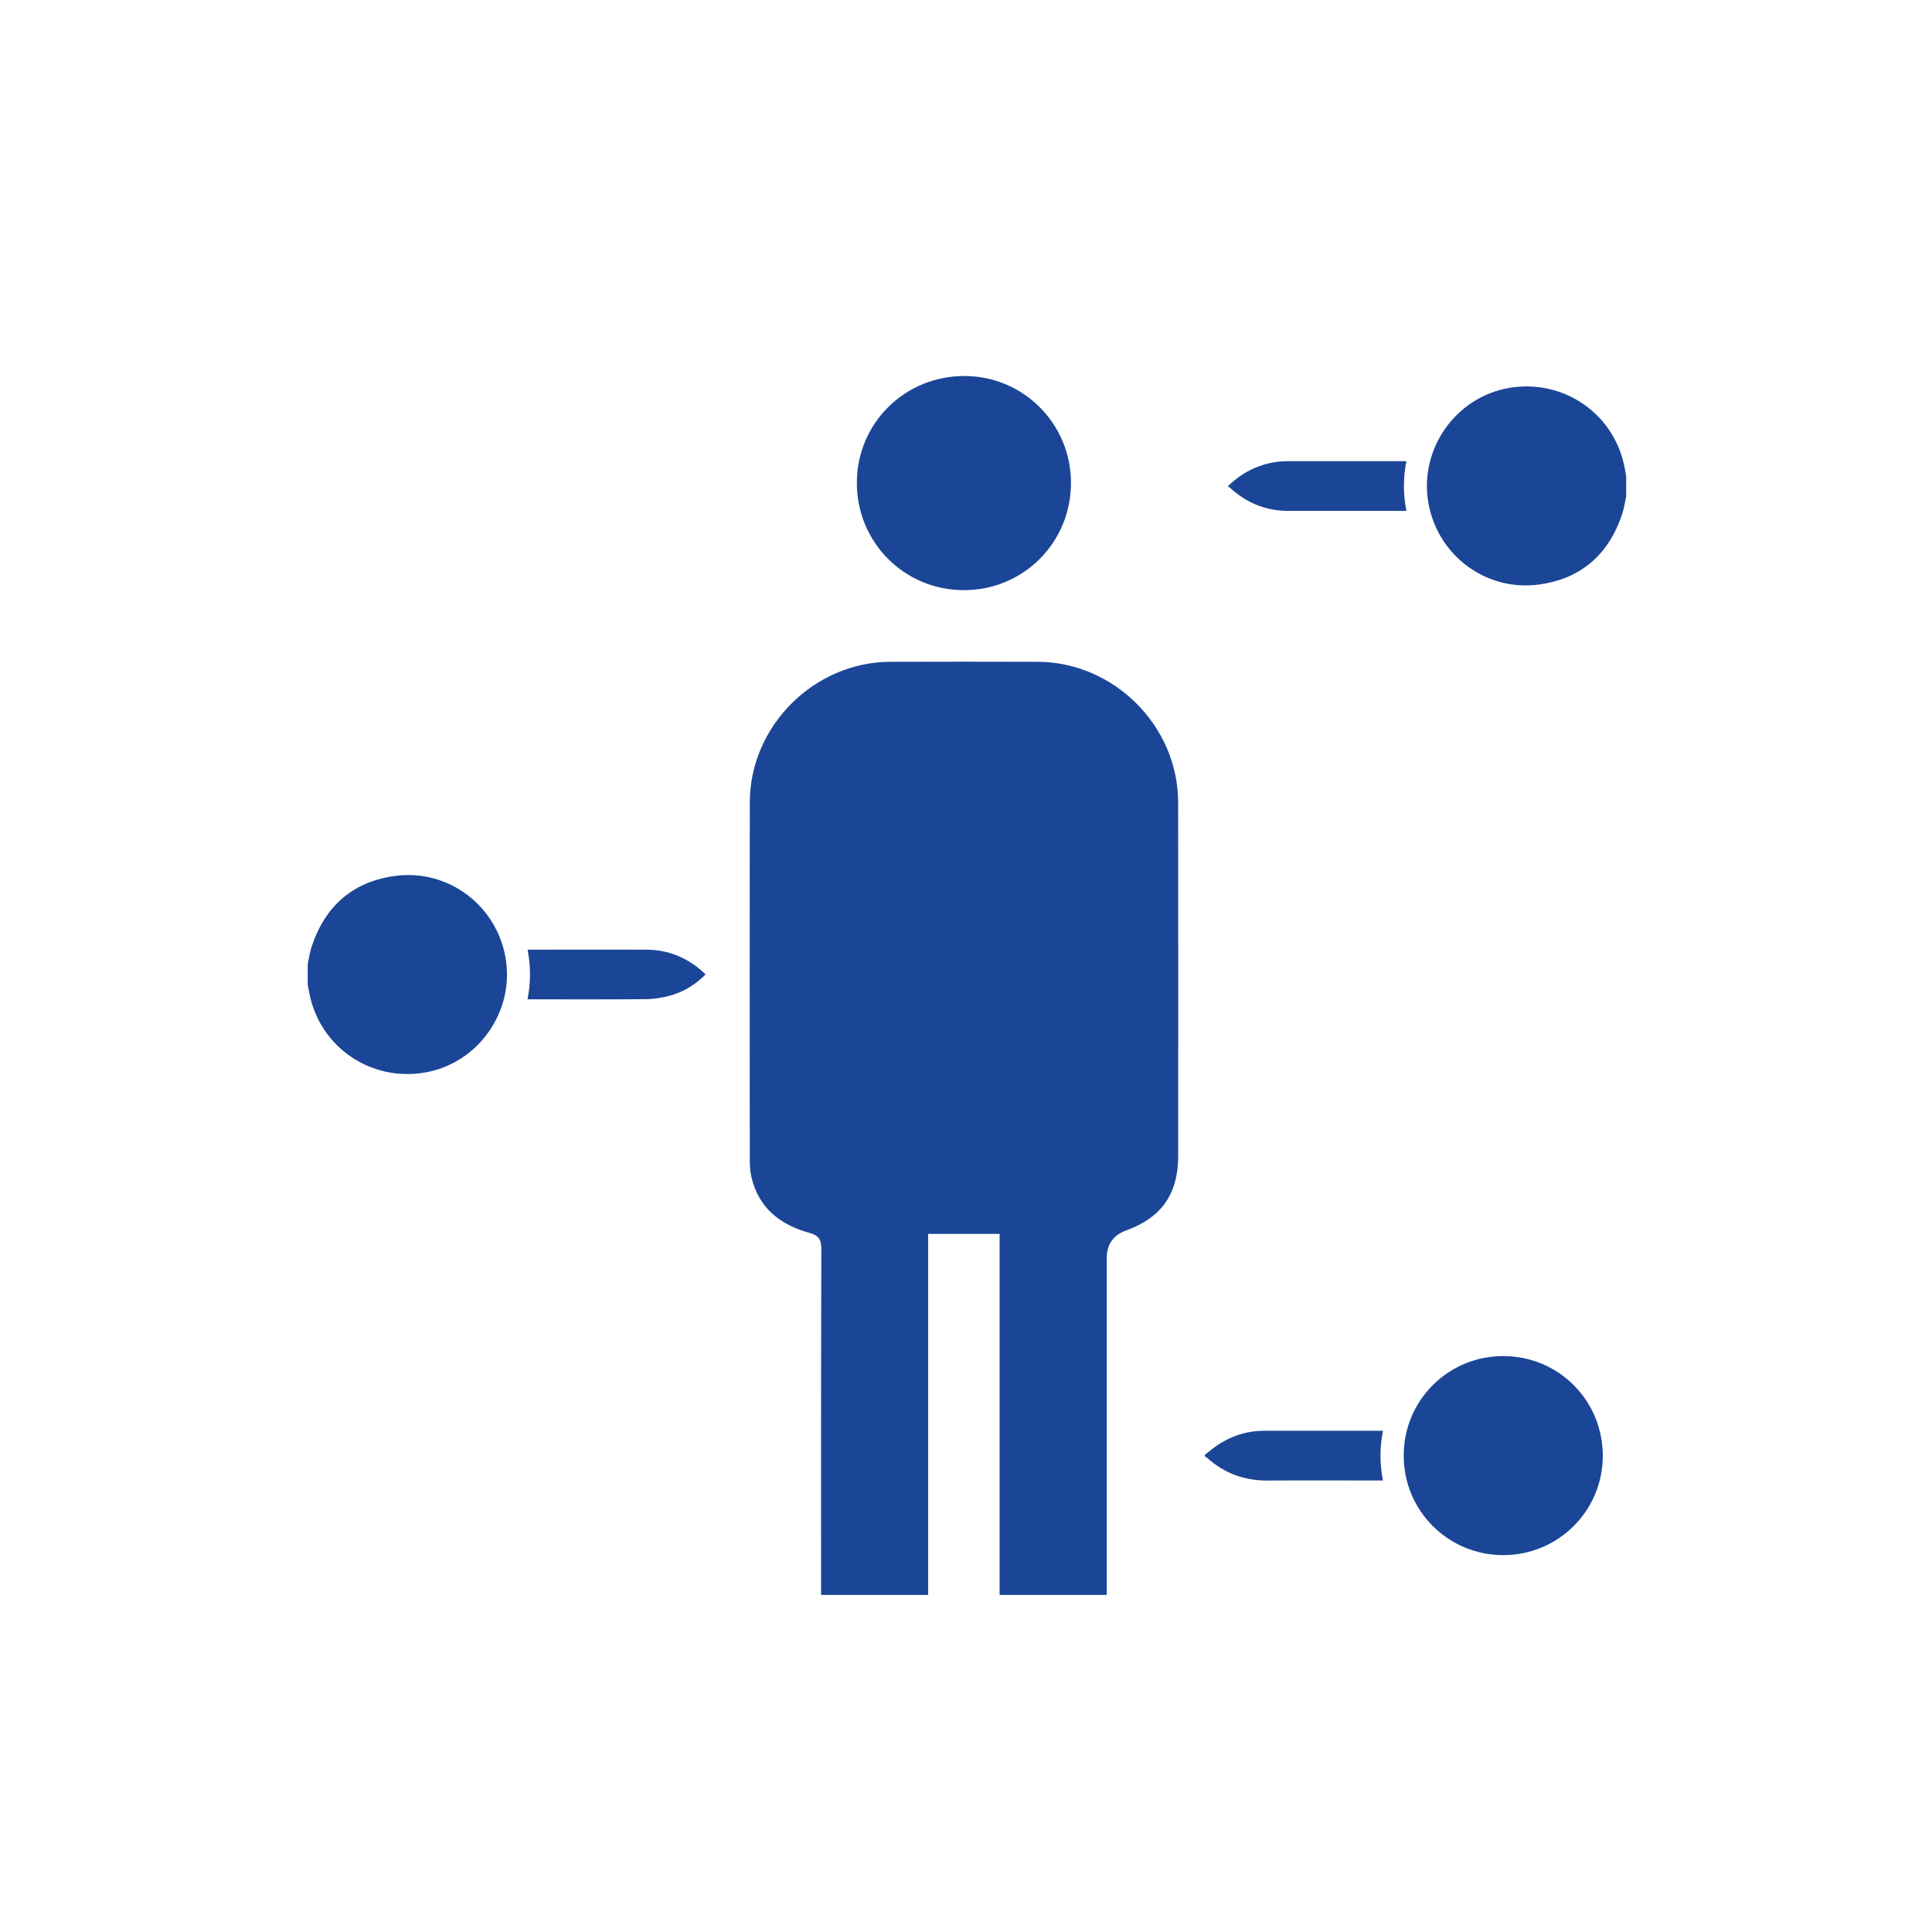
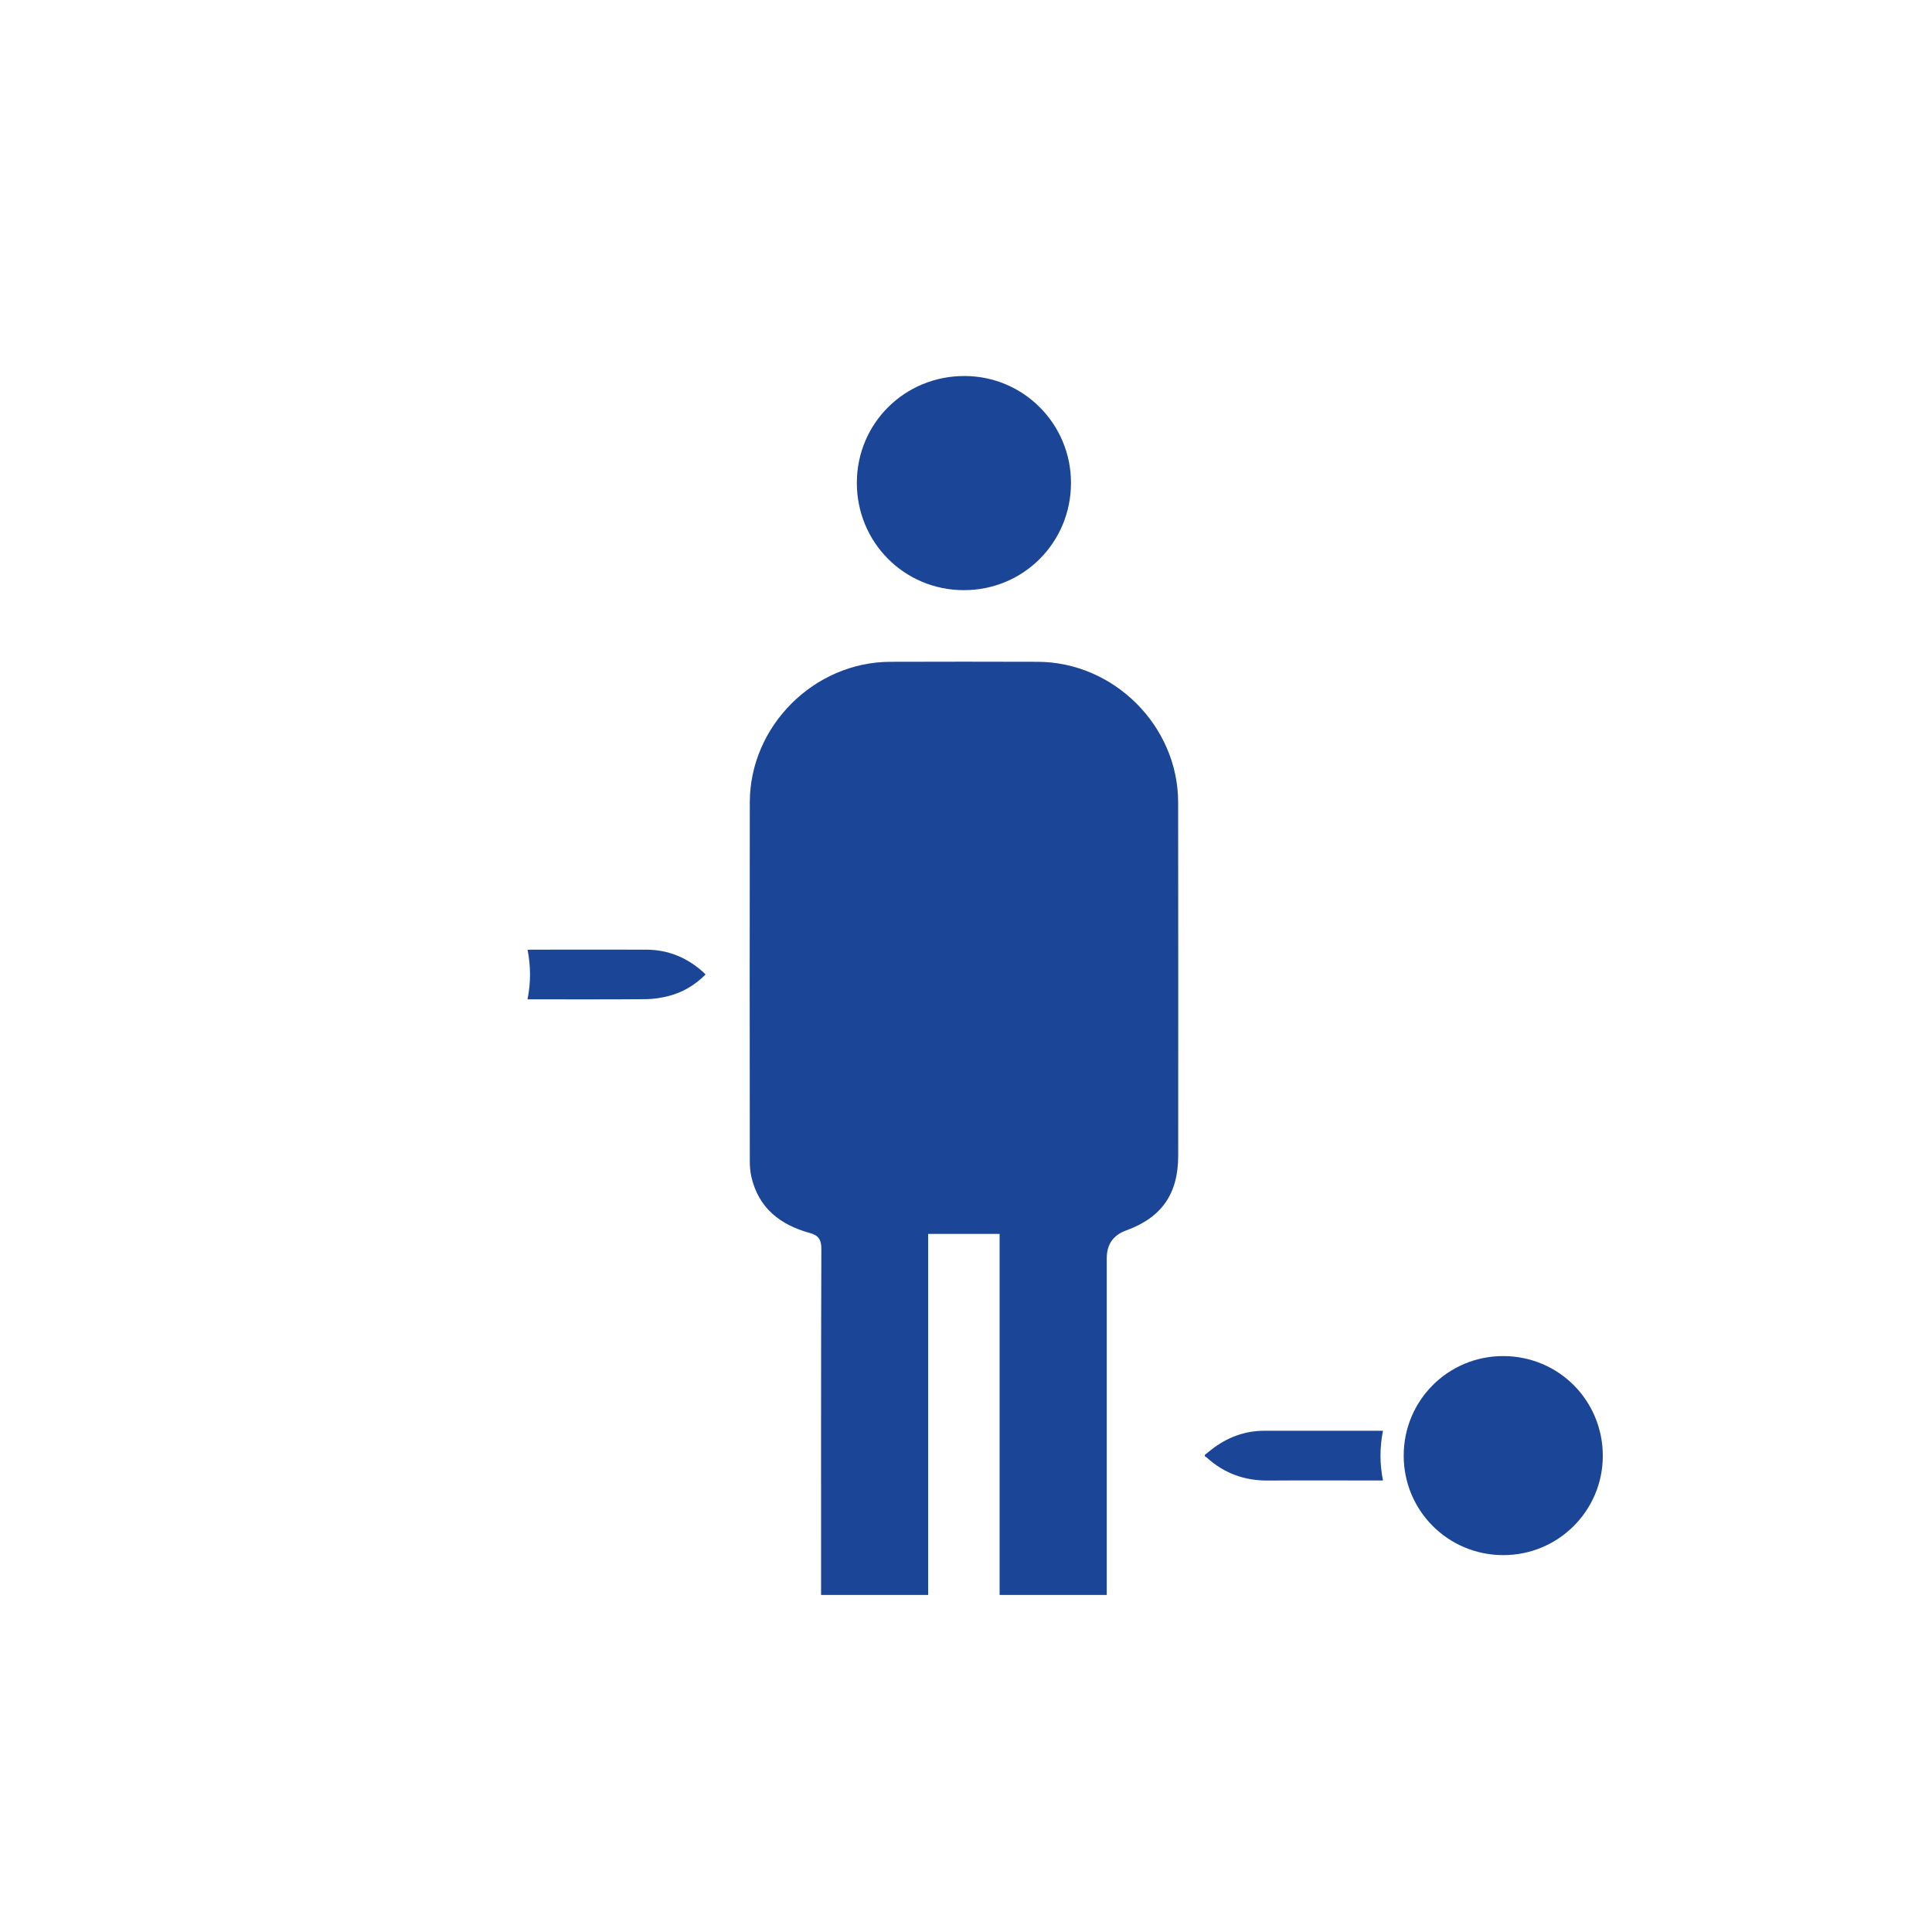
<svg xmlns="http://www.w3.org/2000/svg" id="Layer_1" viewBox="0 0 357 357">
  <defs>
    <style>      .cls-1 {        fill: #1b4697;      }    </style>
  </defs>
  <g>
    <path class="cls-1" d="M151.72,294.71c0-21.33-.02-42.66.05-63.99,0-1.73-.6-2.47-2.15-2.89-5.45-1.5-9.44-4.59-10.78-10.37-.23-.99-.29-2.03-.29-3.04-.02-22.06-.04-44.13,0-66.19.02-14.06,11.87-25.89,25.94-25.94,9.09-.03,18.18-.03,27.27,0,14.08.05,25.92,11.86,25.94,25.94.04,21.77.01,43.54.01,65.31,0,7.07-3.04,11.43-9.63,13.83q-3.57,1.3-3.57,5.12c0,20.74,0,41.49,0,62.23h-19.8v-66.72h-13.2v66.72h-19.8Z" />
    <path class="cls-1" d="M197.9,89.23c0,11.03-8.79,19.83-19.8,19.82-11,0-19.79-8.83-19.77-19.86.02-10.99,8.86-19.74,19.91-19.71,10.88.02,19.66,8.84,19.66,19.75Z" />
  </g>
  <g>
-     <path class="cls-1" d="M300.5,91.66c-.24,1.11-.39,2.26-.75,3.33-2.48,7.44-7.57,11.96-15.37,13.02-9.89,1.34-18.89-5.51-20.48-15.32-1.59-9.83,5.14-19.31,14.91-21,9.98-1.73,19.35,4.63,21.35,14.5.12.58.22,1.16.33,1.74v3.73Z" />
-     <path class="cls-1" d="M226.89,89.85c2.6-2.52,5.53-4,8.95-4.49.82-.12,1.67-.15,2.5-.15,6.91-.01,13.83,0,20.74,0,.24,0,.47,0,.8,0-.61,3.07-.62,6.08,0,9.19-.28,0-.5,0-.73,0-7.06,0-14.11.01-21.17,0-4.1-.01-7.64-1.48-10.66-4.23-.11-.1-.23-.17-.43-.3Z" />
-   </g>
+     </g>
  <g>
-     <path class="cls-1" d="M56.85,178.21c.24-1.11.39-2.26.75-3.33,2.48-7.44,7.57-11.96,15.37-13.02,9.89-1.34,18.89,5.51,20.48,15.32,1.59,9.83-5.14,19.31-14.91,21-9.98,1.73-19.35-4.63-21.35-14.5-.12-.58-.22-1.16-.33-1.74,0-1.24,0-2.49,0-3.73Z" />
    <path class="cls-1" d="M97.47,184.67c.63-3.09.61-6.1.02-9.16.26-.01.47-.03.68-.03,7.08,0,14.16-.02,21.24,0,4.07.01,7.59,1.48,10.6,4.21.12.11.22.23.37.38-1.94,1.94-4.2,3.3-6.81,3.97-1.37.35-2.82.58-4.23.59-7.03.06-14.07.03-21.1.03-.23,0-.47,0-.77,0Z" />
  </g>
  <g>
-     <path class="cls-1" d="M222.63,268.83c.41-.32.81-.65,1.22-.97,2.88-2.25,6.12-3.48,9.8-3.48,7.06,0,14.11,0,21.17,0,.21,0,.42,0,.73,0-.61,3.07-.62,6.08,0,9.19-.33,0-.6,0-.87,0-6.79,0-13.59-.04-20.38.01-4.34.03-8.1-1.33-11.31-4.25-.1-.09-.23-.14-.35-.22,0-.1,0-.19,0-.29Z" />
+     <path class="cls-1" d="M222.63,268.83c.41-.32.81-.65,1.22-.97,2.88-2.25,6.12-3.48,9.8-3.48,7.06,0,14.11,0,21.17,0,.21,0,.42,0,.73,0-.61,3.07-.62,6.08,0,9.19-.33,0-.6,0-.87,0-6.79,0-13.59-.04-20.38.01-4.34.03-8.1-1.33-11.31-4.25-.1-.09-.23-.14-.35-.22,0-.1,0-.19,0-.29" />
    <path class="cls-1" d="M259.38,268.96c0-10.21,8.24-18.42,18.44-18.38,10.22.03,18.37,8.24,18.35,18.47-.02,10.15-8.27,18.34-18.44,18.31-10.19-.03-18.36-8.23-18.35-18.4Z" />
  </g>
</svg>